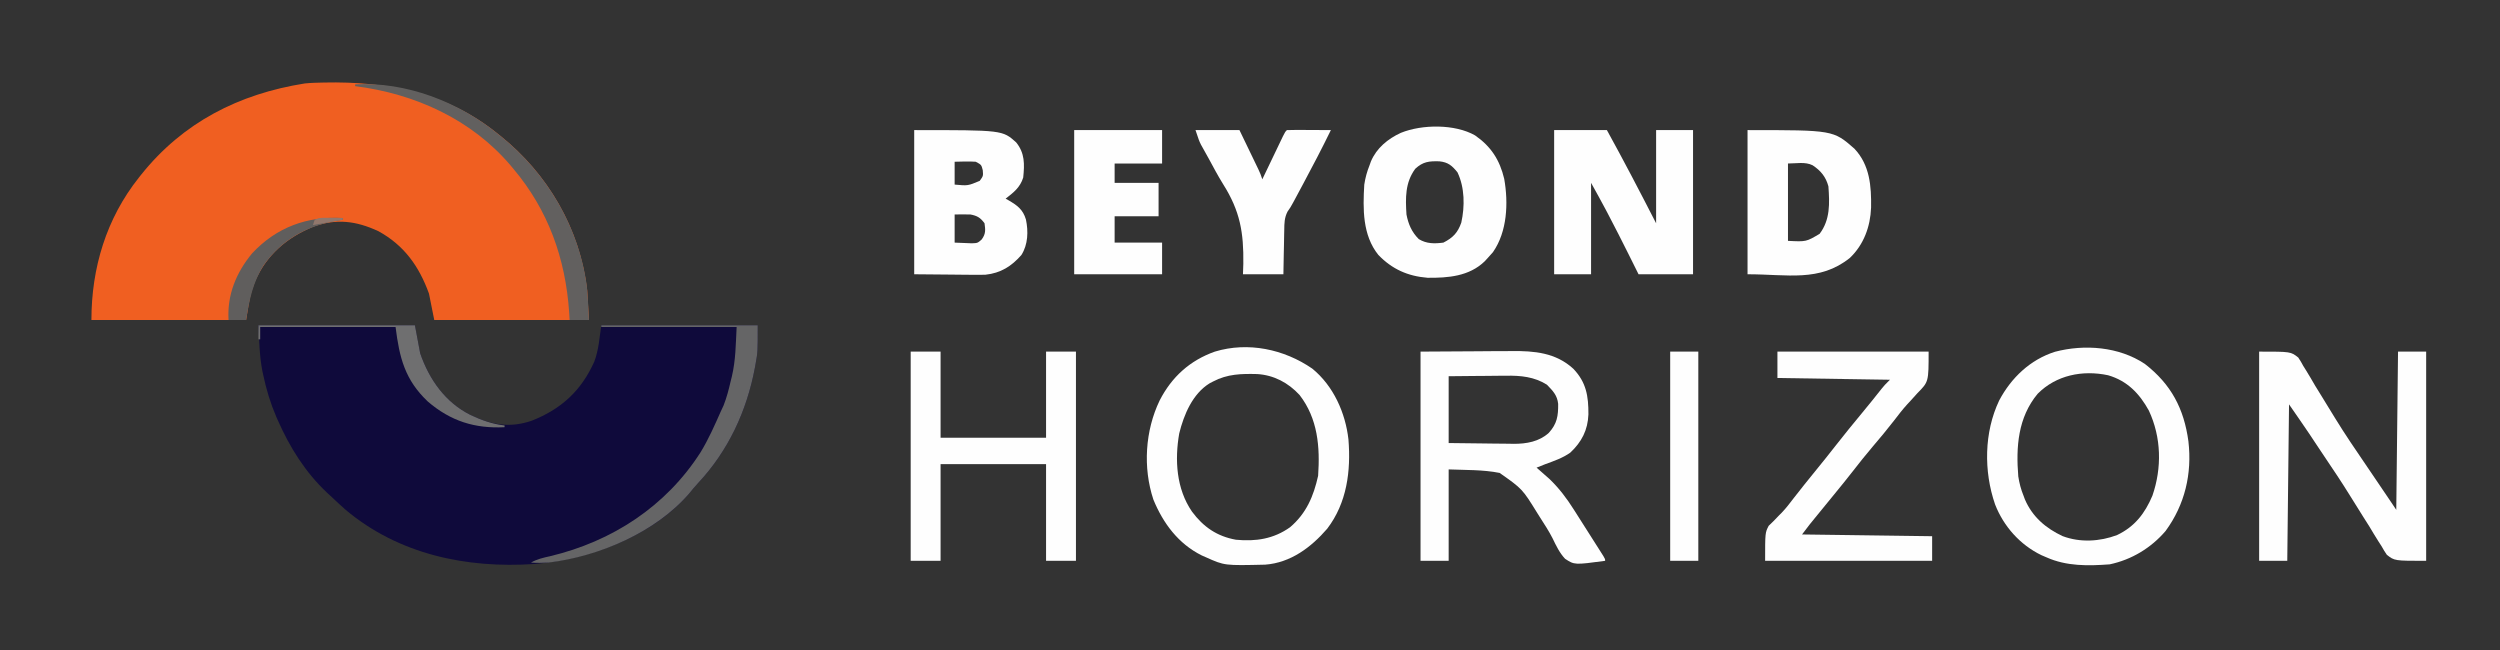
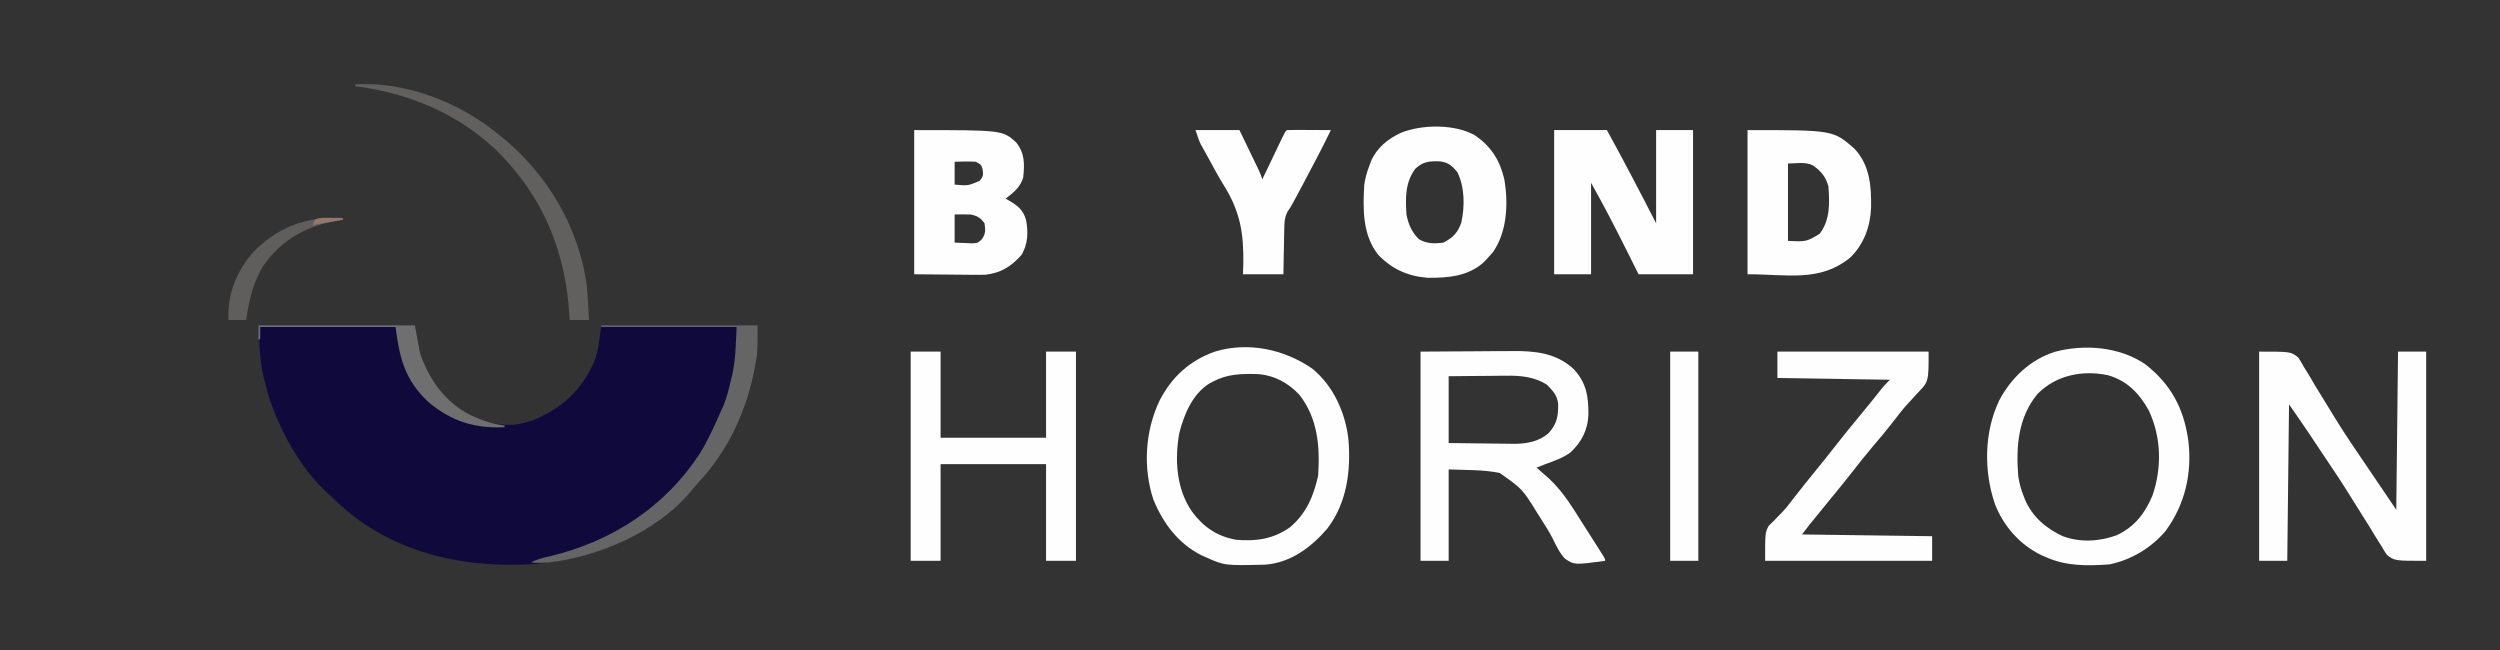
<svg xmlns="http://www.w3.org/2000/svg" width="1422" height="370">
  <rect width="100%" height="100%" fill="#333333" stroke="none" />
  <path d="M0 0 C29.37 0 58.74 0 89 0 C89.99 5.28 90.98 10.56 92 16 C97.155 30.876 106.225 43.791 120.544 51.013 C132.466 56.649 142.752 58.619 155.438 54.312 C172.234 47.651 183.537 37.363 191.02 20.734 C193.567 13.958 193.956 7.307 195 0 C224.37 0 253.74 0 284 0 C284 15.215 284 15.215 282.812 21.75 C282.677 22.508 282.542 23.266 282.403 24.048 C277.768 48.756 267.304 71.351 250.043 89.801 C248.308 91.668 246.714 93.573 245.125 95.562 C223.905 120.309 188.506 133.089 156.914 135.804 C118.286 138.406 79.707 130.323 49.531 104.922 C46.967 102.666 44.479 100.348 42 98 C41.041 97.117 40.082 96.234 39.094 95.324 C26.661 83.626 17.862 69.556 11 54 C10.718 53.361 10.436 52.723 10.145 52.064 C6.793 44.283 4.426 36.416 2.688 28.125 C2.528 27.384 2.368 26.643 2.204 25.88 C0.543 17.21 0.501 9.01 0 0 Z " fill="#0F0A3B" transform="translate(147,185)" />
-   <path d="M0 0 C35.833 -0.773 70.002 5.995 98.565 29.058 C99.108 29.489 99.65 29.921 100.208 30.365 C127.344 52.107 145.456 83.316 149.565 118.058 C149.895 123.668 150.225 129.278 150.565 135.058 C121.525 135.058 92.485 135.058 62.565 135.058 C61.575 130.108 60.585 125.158 59.565 120.058 C53.947 104.569 45.504 92.622 30.815 84.565 C17.981 78.611 6.834 77.294 -6.435 82.058 C-21.444 88.399 -32.459 97.731 -39.31 112.808 C-42.105 120.545 -42.105 120.545 -44.435 135.058 C-73.475 135.058 -102.515 135.058 -132.435 135.058 C-132.435 105.528 -123.991 77.361 -105.435 54.058 C-105.029 53.545 -104.623 53.032 -104.205 52.504 C-80.347 22.603 -48.497 6.467 -11.114 0.53 C-7.407 0.136 -3.724 0.088 0 0 Z " fill="#F05F21" transform="translate(184.435,46.942)" />
  <path d="M0 0 C18 0 18 0 22.245 3.357 C23.72 5.61 23.72 5.61 25.082 8.113 C25.622 8.974 26.162 9.835 26.719 10.722 C28.478 13.553 30.142 16.429 31.812 19.312 C33.025 21.295 34.245 23.272 35.472 25.246 C38.031 29.37 40.562 33.509 43.079 37.658 C48.827 47.048 55.04 56.124 61.245 65.215 C63.767 68.912 66.272 72.619 68.777 76.327 C70.8 79.321 72.827 82.312 74.854 85.303 C75.908 86.865 76.955 88.432 78 90 C78.33 60.3 78.66 30.6 79 0 C84.28 0 89.56 0 95 0 C95 39.27 95 78.54 95 119 C77 119 77 119 72.644 115.576 C71.101 113.287 71.101 113.287 69.672 110.754 C69.113 109.888 68.554 109.023 67.978 108.131 C66.174 105.309 64.464 102.44 62.75 99.562 C61.513 97.595 60.27 95.631 59.021 93.671 C56.503 89.708 54.018 85.726 51.559 81.726 C46.943 74.25 42.054 66.965 37.137 59.684 C35.796 57.694 34.466 55.697 33.14 53.698 C32.513 52.753 32.513 52.753 31.873 51.789 C30.776 50.133 29.678 48.478 28.581 46.823 C24.772 41.181 20.875 35.597 17 30 C16.67 59.37 16.34 88.74 16 119 C10.72 119 5.44 119 0 119 C0 79.73 0 40.46 0 0 Z " fill="#FEFEFE" transform="translate(1285,200)" />
  <path d="M0 0 C10.477 -0.062 20.955 -0.124 31.75 -0.188 C35.034 -0.215 38.318 -0.242 41.702 -0.27 C44.338 -0.279 46.974 -0.287 49.609 -0.293 C50.611 -0.305 50.611 -0.305 51.633 -0.317 C64.744 -0.463 76.96 0.592 86.938 9.785 C94.307 17.508 95.535 25.341 95.49 35.687 C95.168 44.573 91.67 51.402 85.16 57.469 C80.852 60.522 75.931 62.206 71 64 C69.331 64.662 67.664 65.327 66 66 C66.652 66.568 67.305 67.137 67.977 67.723 C68.851 68.495 69.725 69.267 70.625 70.062 C71.484 70.817 72.342 71.571 73.227 72.348 C78.727 77.608 83.075 83.327 87.125 89.75 C87.584 90.469 88.042 91.187 88.515 91.928 C89.495 93.466 90.473 95.007 91.449 96.549 C93.086 99.136 94.732 101.716 96.379 104.297 C97.482 106.031 98.585 107.765 99.688 109.5 C100.217 110.331 100.746 111.162 101.292 112.019 C101.777 112.786 102.262 113.553 102.762 114.344 C103.411 115.368 103.411 115.368 104.073 116.412 C105 118 105 118 105 119 C87.583 121.344 87.583 121.344 82.217 117.834 C79.077 114.496 77.148 110.421 75.172 106.324 C73.054 102.123 70.469 98.21 67.938 94.25 C67.429 93.442 66.921 92.634 66.397 91.801 C57.918 78.096 57.918 78.096 45 69 C35.499 67.1 25.681 67.403 16 67 C16 84.16 16 101.32 16 119 C10.72 119 5.44 119 0 119 C0 79.73 0 40.46 0 0 Z M16 14 C16 26.54 16 39.08 16 52 C22.226 52.092 28.45 52.172 34.677 52.22 C36.791 52.24 38.905 52.267 41.02 52.302 C44.073 52.351 47.126 52.373 50.18 52.391 C51.112 52.411 52.045 52.432 53.006 52.453 C60.244 52.456 67.466 51.23 72.979 46.191 C77.667 41 78.354 36.621 78.281 29.727 C77.772 24.792 75.199 22.235 71.875 18.812 C64.696 14.287 56.922 13.562 48.617 13.707 C47.207 13.713 47.207 13.713 45.768 13.72 C42.803 13.737 39.839 13.774 36.875 13.812 C34.849 13.828 32.823 13.841 30.797 13.854 C25.864 13.884 20.933 13.943 16 14 Z " fill="#FEFEFE" transform="translate(808,200)" />
  <path d="M0 0 C12.04 9.813 18.893 25.133 20.59 40.34 C22.017 58.271 19.738 76.344 8.52 91.055 C-0.632 101.657 -12.279 110.43 -26.769 111.517 C-49.897 112.061 -49.897 112.061 -60.41 107.34 C-61.211 106.989 -62.011 106.639 -62.836 106.277 C-76.188 99.636 -84.821 87.987 -90.367 74.492 C-96.383 56.31 -95.069 35.286 -86.785 18.09 C-79.939 4.738 -69.603 -4.631 -55.41 -9.66 C-36.506 -15.407 -16.014 -11.031 0 0 Z M-56.41 7.34 C-57.061 7.679 -57.712 8.018 -58.383 8.367 C-68.107 14.372 -73.014 26.182 -75.66 36.84 C-78.311 51.981 -77.307 68.417 -68.41 81.34 C-61.948 90.062 -54.184 95.405 -43.41 97.34 C-32.124 98.426 -21.955 96.901 -12.598 90.215 C-3.359 82.332 0.752 72.609 3.34 60.965 C4.471 44.558 3.188 28.453 -7.227 14.992 C-13.67 8.028 -21.858 3.676 -31.352 3.102 C-40.388 2.885 -48.216 3.037 -56.41 7.34 Z " fill="#FEFEFE" transform="translate(746.41,209.66)" />
  <path d="M0 0 C14.955 11.606 22.242 25.399 24.773 44.03 C26.901 62.494 22.763 80.026 11.793 95.016 C3.549 104.66 -7.507 111.354 -20 114 C-32.293 114.922 -44.604 115.12 -56 110 C-56.936 109.599 -57.872 109.198 -58.836 108.785 C-70.971 102.922 -80.349 92.397 -85.211 79.883 C-91.707 61.039 -91.476 38.923 -82.875 20.812 C-76.049 7.893 -65.189 -2.448 -51.133 -6.91 C-34.36 -11.319 -14.762 -9.85 0 0 Z M-61 17 C-72.189 30.449 -73.374 47.242 -72 64 C-71.396 67.896 -70.487 71.355 -69 75 C-68.745 75.686 -68.49 76.372 -68.227 77.078 C-63.989 86.952 -56.351 93.48 -46.797 97.941 C-36.874 101.697 -25.562 101.07 -15.75 97.312 C-5.775 92.552 0.019 85.039 4.285 74.965 C9.765 59.114 9.399 41.755 2.25 26.5 C-3.102 16.844 -9.973 9.622 -20.913 6.444 C-35.4 3.36 -50.462 6.342 -61 17 Z " fill="#FEFEFE" transform="translate(1220,207)" />
  <path d="M0 0 C9.9 0 19.8 0 30 0 C39.663 17.514 48.866 35.204 58 53 C58 35.51 58 18.02 58 0 C64.93 0 71.86 0 79 0 C79 27.06 79 54.12 79 82 C68.77 82 58.54 82 48 82 C46.226 78.432 44.453 74.864 42.625 71.188 C38.677 63.274 34.685 55.387 30.562 47.562 C29.981 46.458 29.981 46.458 29.387 45.331 C26.659 40.18 23.832 35.098 21 30 C21 47.16 21 64.32 21 82 C14.07 82 7.14 82 0 82 C0 54.94 0 27.88 0 0 Z " fill="#FEFEFE" transform="translate(884,74)" />
  <path d="M0 0 C5.61 0 11.22 0 17 0 C17 16.17 17 32.34 17 49 C36.8 49 56.6 49 77 49 C77 32.83 77 16.66 77 0 C82.61 0 88.22 0 94 0 C94 39.27 94 78.54 94 119 C88.39 119 82.78 119 77 119 C77 100.85 77 82.7 77 64 C57.2 64 37.4 64 17 64 C17 82.15 17 100.3 17 119 C11.39 119 5.78 119 0 119 C0 79.73 0 40.46 0 0 Z " fill="#FEFEFE" transform="translate(518,200)" />
  <path d="M0 0 C28.38 0 56.76 0 86 0 C86 17.192 86 17.192 79.688 23.562 C78.392 24.995 77.097 26.428 75.805 27.863 C75.159 28.558 74.512 29.252 73.847 29.967 C71.156 32.929 68.737 36.071 66.312 39.25 C62.38 44.317 58.299 49.23 54.129 54.102 C50.287 58.611 46.621 63.243 42.98 67.915 C39.538 72.327 36.024 76.674 32.469 80.996 C29.342 84.8 26.232 88.618 23.125 92.438 C22.565 93.124 22.005 93.811 21.428 94.519 C20.898 95.171 20.367 95.824 19.82 96.496 C19.349 97.075 18.877 97.655 18.391 98.252 C16.89 100.138 15.447 102.071 14 104 C50.63 104.495 50.63 104.495 88 105 C88 109.62 88 114.24 88 119 C56.65 119 25.3 119 -7 119 C-7 103 -7 103 -4.98 99.086 C-4.059 98.191 -3.137 97.297 -2.188 96.375 C-1.165 95.319 -0.146 94.261 0.871 93.199 C1.394 92.675 1.917 92.151 2.457 91.611 C4.983 88.974 7.161 86.087 9.375 83.188 C13.35 78.07 17.401 73.019 21.5 68 C25.532 63.061 29.518 58.092 33.438 53.062 C38.185 46.976 43.073 41.012 47.995 35.066 C51.871 30.382 55.693 25.664 59.449 20.883 C61 19 61 19 64 16 C32.32 15.505 32.32 15.505 0 15 C0 10.05 0 5.1 0 0 Z " fill="#FEFEFE" transform="translate(1011,200)" />
  <path d="M0 0 C9.125 6.337 14.039 13.984 16.599 24.727 C19.024 38.462 18.345 54.737 10.188 66.438 C9.158 67.654 8.096 68.843 7 70 C6.23 70.83 6.23 70.83 5.445 71.676 C-3.383 80.187 -15.317 81.106 -27 81 C-38.235 80.095 -47.165 76.119 -55 68 C-64.064 56.731 -63.816 41.735 -63 28 C-62.405 24.108 -61.46 20.649 -60 17 C-59.617 15.935 -59.617 15.935 -59.227 14.848 C-56.048 7.252 -49.562 1.933 -42.188 -1.438 C-30.096 -6.349 -11.404 -6.499 0 0 Z M-34 19 C-39.8 26.871 -39.585 35.585 -39 45 C-37.928 50.524 -36.032 54.968 -32 59 C-27.527 61.711 -23.09 61.659 -18 61 C-12.53 58.215 -9.83 55.36 -7.812 49.625 C-5.77 40.347 -5.842 29.677 -10 21 C-13.106 17.195 -15.303 15.283 -20.27 14.762 C-26.043 14.593 -29.578 14.894 -34 19 Z " fill="#FEFEFE" transform="translate(839,77)" />
  <path d="M0 0 C50.222 0 50.222 0 58 7 C62.95 13.123 62.791 19.346 62 27 C60.272 32.591 56.5 35.523 52 39 C52.543 39.303 53.085 39.606 53.645 39.918 C58.592 42.815 61.851 45.131 63.551 50.855 C64.967 57.616 64.752 65.056 61 71 C55.367 77.472 49.16 81.347 40.537 82.261 C37.925 82.344 35.328 82.338 32.715 82.293 C31.879 82.29 31.042 82.287 30.181 82.284 C27.1 82.268 24.019 82.226 20.938 82.188 C10.573 82.095 10.573 82.095 0 82 C0 54.94 0 27.88 0 0 Z M23 18 C23 22.29 23 26.58 23 31 C30.562 31.691 30.562 31.691 37.25 28.875 C39.276 26.107 39.276 26.107 39 22.812 C38.213 19.71 38.213 19.71 35 18 C30.985 17.731 27.029 17.913 23 18 Z M23 48 C23 53.28 23 58.56 23 64 C25.062 64.082 27.125 64.165 29.25 64.25 C30.41 64.296 31.57 64.343 32.766 64.391 C36.061 64.266 36.061 64.266 38.391 62.203 C40.731 58.999 40.552 56.866 40 53 C37.647 49.806 35.82 48.713 32 48 C30.418 47.935 28.833 47.914 27.25 47.938 C25.848 47.958 24.445 47.979 23 48 Z " fill="#FEFEFE" transform="translate(520,74)" />
  <path d="M0 0 C48.743 0 48.743 0 60.816 10.594 C69.596 19.924 70.463 31.963 70.277 44.082 C69.861 54.869 66.106 65.243 58.152 72.742 C40.868 86.556 22.724 82 0 82 C0 54.94 0 27.88 0 0 Z M23 19 C23 33.52 23 48.04 23 63 C33.354 63.534 33.354 63.534 41 59 C47.096 50.966 46.686 41.602 46 32 C44.558 26.609 41.663 23.068 37 20 C32.815 17.908 27.679 19 23 19 Z " fill="#FEFEFE" transform="translate(994,74)" />
-   <path d="M0 0 C16.5 0 33 0 50 0 C50 6.27 50 12.54 50 19 C41.09 19 32.18 19 23 19 C23 22.63 23 26.26 23 30 C31.25 30 39.5 30 48 30 C48 36.27 48 42.54 48 49 C39.75 49 31.5 49 23 49 C23 53.95 23 58.9 23 64 C31.91 64 40.82 64 50 64 C50 69.94 50 75.88 50 82 C33.5 82 17 82 0 82 C0 54.94 0 27.88 0 0 Z " fill="#FEFEFE" transform="translate(611,74)" />
  <path d="M0 0 C8.25 0 16.5 0 25 0 C26.981 4.103 28.96 8.207 30.938 12.312 C31.501 13.48 32.065 14.647 32.646 15.85 C33.454 17.527 33.454 17.527 34.277 19.238 C34.775 20.27 35.272 21.302 35.785 22.365 C37 25 37 25 38 28 C38.389 27.187 38.777 26.375 39.177 25.537 C40.616 22.531 42.057 19.525 43.499 16.519 C44.124 15.217 44.747 13.914 45.37 12.611 C46.264 10.741 47.161 8.872 48.059 7.004 C48.868 5.315 48.868 5.315 49.693 3.592 C51 1 51 1 52 0 C53.854 -0.087 55.711 -0.107 57.566 -0.098 C58.691 -0.094 59.816 -0.091 60.975 -0.088 C62.159 -0.08 63.343 -0.071 64.562 -0.062 C65.75 -0.058 66.938 -0.053 68.162 -0.049 C71.108 -0.037 74.054 -0.021 77 0 C71.967 10.356 66.626 20.54 61.188 30.688 C60.856 31.307 60.524 31.927 60.182 32.566 C59.221 34.362 58.257 36.156 57.293 37.949 C56.731 38.994 56.169 40.039 55.591 41.116 C54 44 54 44 52.326 46.396 C50.584 49.817 50.523 52.951 50.488 56.707 C50.47 57.432 50.452 58.158 50.434 58.905 C50.38 61.208 50.346 63.51 50.312 65.812 C50.279 67.38 50.245 68.947 50.209 70.514 C50.122 74.342 50.062 78.17 50 82 C42.41 82 34.82 82 27 82 C27.067 80.029 27.134 78.058 27.203 76.027 C27.447 58.336 25.389 46.061 15.721 30.773 C12.726 25.947 10.077 20.932 7.375 15.938 C6.867 15.027 6.358 14.116 5.835 13.177 C5.361 12.324 4.887 11.47 4.398 10.59 C3.983 9.846 3.567 9.102 3.138 8.336 C2 6 2 6 0 0 Z " fill="#FEFEFE" transform="translate(680,74)" />
  <path d="M0 0 C5.28 0 10.56 0 16 0 C16 39.27 16 78.54 16 119 C10.72 119 5.44 119 0 119 C0 79.73 0 40.46 0 0 Z " fill="#FEFEFE" transform="translate(950,200)" />
  <path d="M0 0 C29.37 0 58.74 0 89 0 C89 15.215 89 15.215 87.812 21.75 C87.61 22.887 87.61 22.887 87.403 24.048 C82.768 48.756 72.304 71.351 55.043 89.801 C53.308 91.668 51.714 93.573 50.125 95.562 C31.009 117.856 -1.379 131.539 -30 135 C-33.355 135.18 -36.648 135.218 -40 135 C-36.506 133.001 -33.039 132.246 -29.125 131.375 C6.147 122.952 36.804 103.069 56.504 72.223 C61.012 64.836 64.501 56.9 68 49 C68.525 47.871 69.049 46.742 69.59 45.578 C71.378 41.042 72.53 36.494 73.625 31.75 C73.842 30.891 74.058 30.033 74.281 29.148 C76.506 19.564 76.46 11.264 77 1 C51.59 1 26.18 1 0 1 C0 0.67 0 0.34 0 0 Z " fill="#656566" transform="translate(342,185)" />
  <path d="M0 0 C28.693 -1.71 58.919 9.992 81 28 C81.539 28.43 82.079 28.86 82.634 29.303 C108.869 50.319 126.924 80.379 131.699 113.902 C132.348 120.588 132.698 127.291 133 134 C129.37 134 125.74 134 122 134 C121.914 132.56 121.827 131.12 121.738 129.637 C119.652 99.04 109.88 71.595 90 48 C89.575 47.49 89.15 46.98 88.712 46.454 C66.323 19.887 33.957 5.292 0 1 C0 0.67 0 0.34 0 0 Z " fill="#62605F" transform="translate(202,48)" />
  <path d="M0 0 C29.37 0 58.74 0 89 0 C89.99 5.28 90.98 10.56 92 16 C97.154 30.872 106.224 43.801 120.546 51.012 C126.832 53.989 133.054 56.199 140 57 C140 57.33 140 57.66 140 58 C123.057 58.833 109.317 54.562 96.25 43.312 C83.348 31.036 80.199 18.592 78 1 C52.59 1 27.18 1 1 1 C1 3.31 1 5.62 1 8 C0.67 8 0.34 8 0 8 C0 5.36 0 2.72 0 0 Z " fill="#6F6F70" transform="translate(147,185)" />
  <path d="M0 0 C0 0.33 0 0.66 0 1 C-0.92 1.135 -1.841 1.271 -2.789 1.41 C-20.323 4.392 -34.548 12.157 -44.992 26.84 C-51.18 36.579 -53.25 46.788 -55 58 C-58.3 58 -61.6 58 -65 58 C-65.855 43.68 -60.667 31.074 -51.594 20.086 C-37.663 5.213 -20.306 -1.126 0 0 Z " fill="#605E5D" transform="translate(195,124)" />
  <path d="M0 0 C1.281 0.009 2.563 0.018 3.883 0.027 C4.87 0.039 5.858 0.051 6.875 0.062 C6.875 0.393 6.875 0.723 6.875 1.062 C-1.54 2.547 -1.54 2.547 -10.125 4.062 C-9.795 3.072 -9.465 2.083 -9.125 1.062 C-6.122 -0.439 -3.334 -0.03 0 0 Z " fill="#91776C" transform="translate(188.125,123.938)" />
</svg>